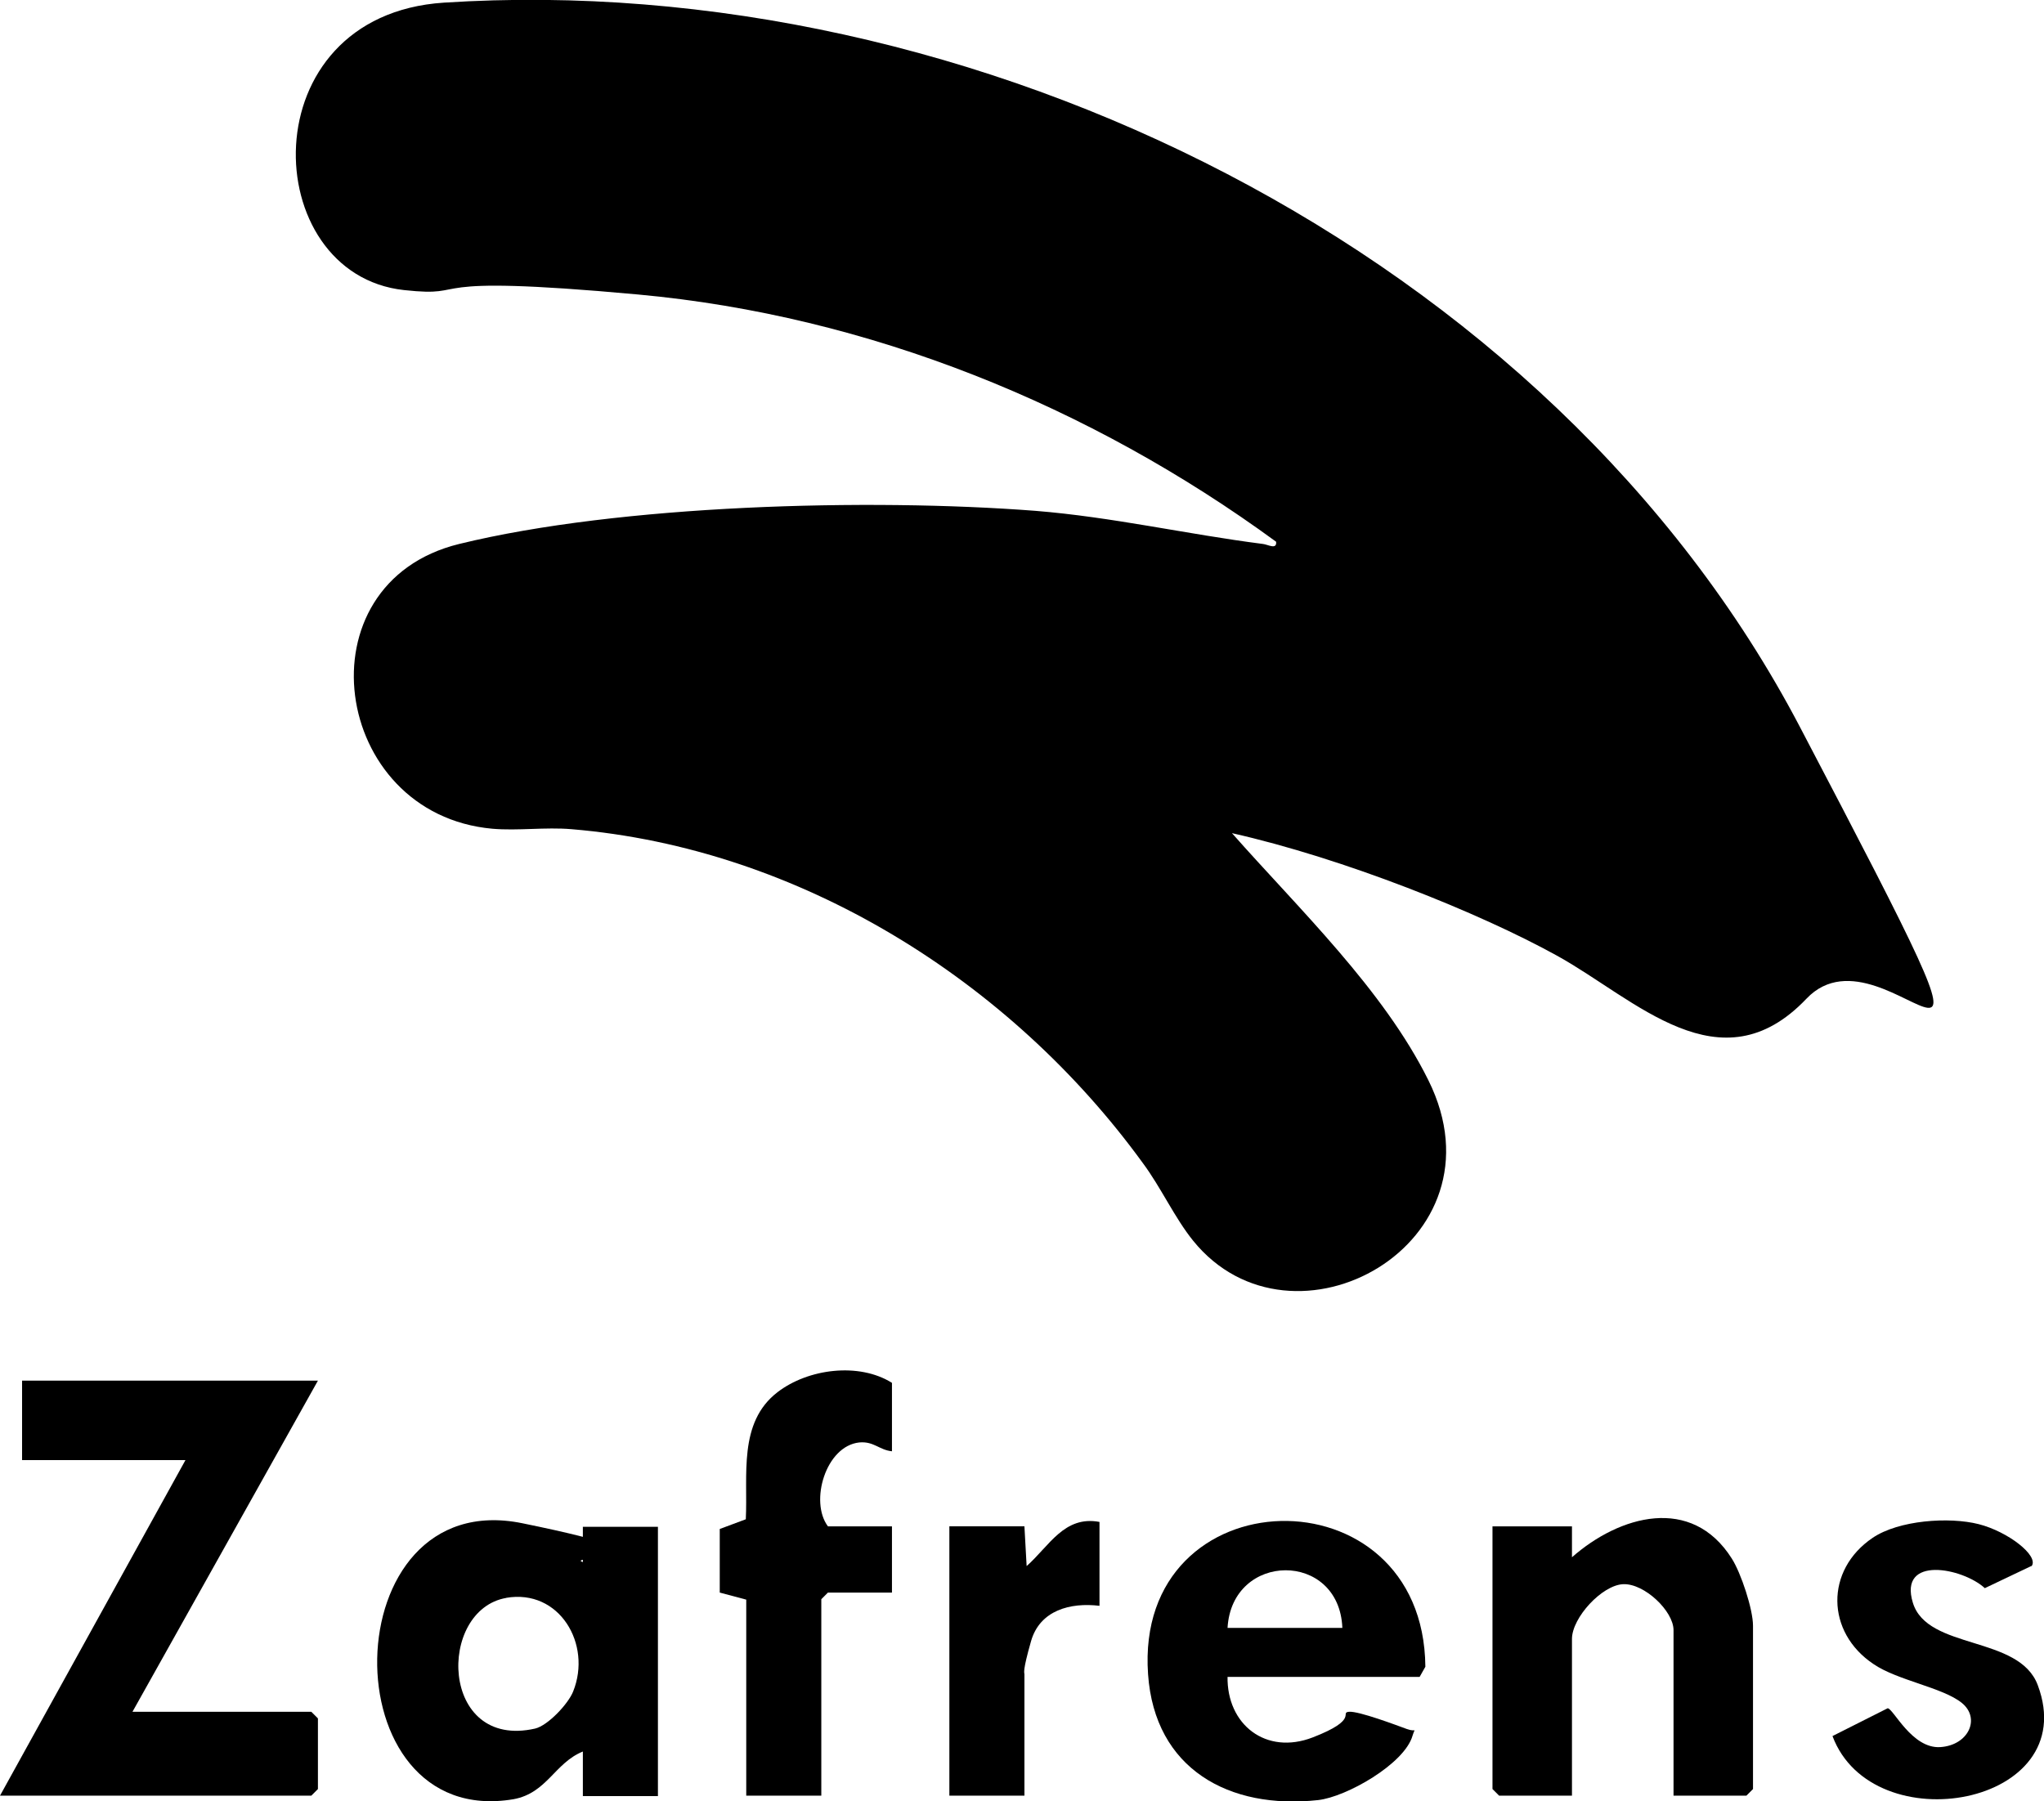
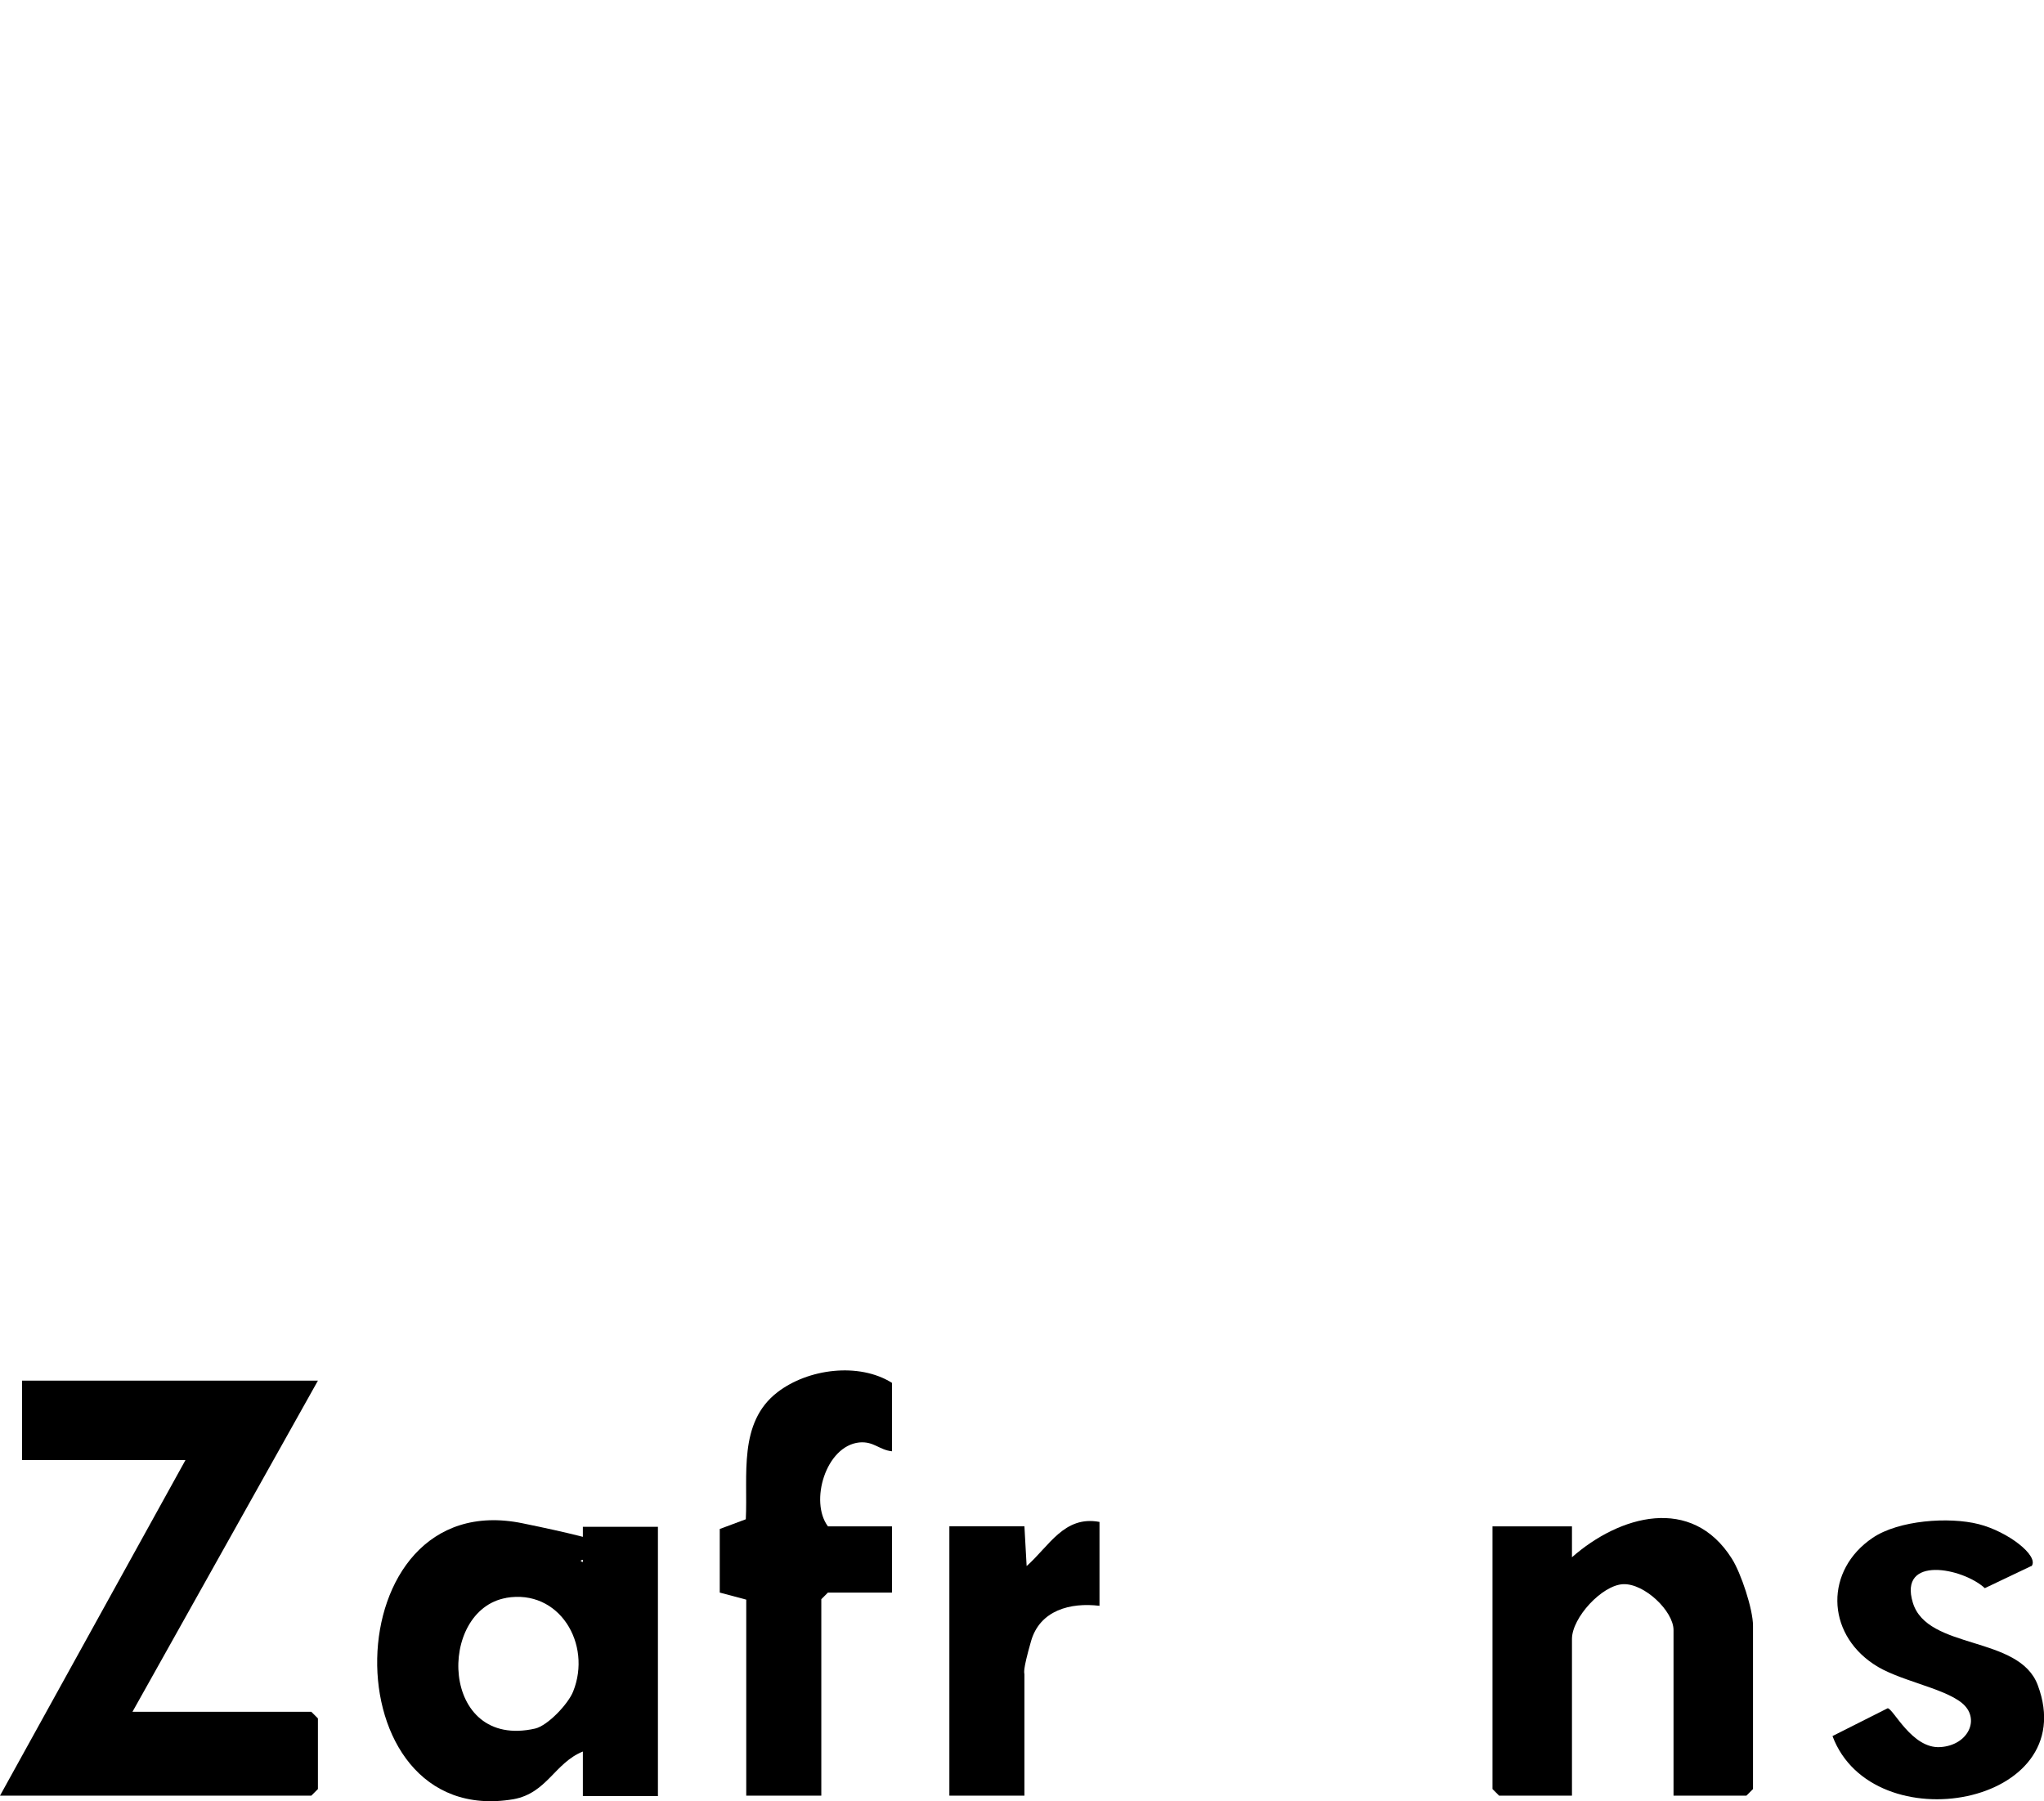
<svg xmlns="http://www.w3.org/2000/svg" id="Layer_1" version="1.1" viewBox="0 0 462.9 408">
-   <path d="M279,188.7c15.1,17.1,34.3,35.4,44.5,56,18.3,36.9-30.8,64.1-53.3,36.3-4.2-5.2-7.3-12.1-11.4-17.6-30-41.3-77.8-71.3-129.4-75.6-5.9-.5-12.1.4-17.9-.1-36.5-3.3-43.9-55.6-7.5-64.5s92.8-10.4,130.5-7.5c17.4,1.4,34.3,5.3,51.5,7.5,1.1.1,3.2,1.4,3-.5-42.1-30.8-92.2-51.2-144.5-56s-36.5.8-53-1C58.4,62.1,56.4,3.5,100.5.6c119.9-7.8,250.8,56.6,307.1,164s20.3,41.8,1.5,61.6c-19.5,20.5-38.7.1-56.4-9.7s-48.4-22.1-73.7-27.8Z" />
  <polygon points="72 312.7 30 387.7 70.5 387.7 72 389.2 72 405.2 70.5 406.7 0 406.7 42 330.7 5 330.7 5 312.7 72 312.7" />
  <path d="M132,406.7v-10c-6.4,2.6-8.1,9.4-15.7,10.8-41.9,7.1-41.1-71.3,2-62.5s8.9,7.2,13.7,8.8v-8h17v61h-17ZM114.7,361.9c-15.8,2.7-15.1,34.5,6.5,29.6,2.9-.7,7.5-5.6,8.6-8.4,4.3-10.7-3.1-23.3-15.2-21.2Z" />
  <path d="M379,406.7v-37.5c0-4.3-6.6-10.6-11.4-10.4s-11.6,7.6-11.6,12.4v35.5h-16.5l-1.5-1.5v-59.5h18v7c10.8-9.5,27.1-14.1,36.2.3,2.1,3.3,4.8,11.5,4.8,15.2v37l-1.5,1.5h-16.5Z" />
-   <path d="M278,379.7c-.2,10.9,8.7,17.9,19.3,13.8s6-5.6,8.2-5.8,10.9,3.1,13.1,3.9,1.9-.5,1.3,1.5c-1.8,6.4-15,13.9-21.4,14.6-20.1,2.2-37-7-38.5-28.5-3.2-45.2,62.4-46.8,62.8-1.7l-1.3,2.3h-43.5ZM304,368.7c-.7-17.5-25-17.3-26,0h26Z" />
  <path d="M202,328.7c-2.9-.3-4.1-2.3-7.4-2-7.6.8-11.3,13.4-7.1,19h14.5v15h-14.5l-1.5,1.5v44.5h-17v-44.4c0,0-6-1.6-6-1.6v-14.4s5.9-2.2,5.9-2.2c.5-9.9-1.8-21.9,7.2-28.8,6.9-5.3,18.4-6.8,25.9-2.1v15.5Z" />
  <path d="M460,354.7l-10.5,5c-5-4.6-19.6-7.5-16.3,3.3s24.1,7.3,28.3,18.7c10.2,27.3-37.4,35.8-46.5,11.5l12.5-6.3c1.3.1,5.5,9.2,11.9,8.8s9.2-6.5,4.9-10-14.6-5.1-20-8.8c-10.8-7.2-11-21.3-.2-28.6,5.9-4,17.3-4.8,24-3.1s13.7,7.2,12,9.5Z" />
  <path d="M249,344.7v19c-6.6-.8-13.5,1-15.5,8s-1.5,7.1-1.5,7.5v27.5h-17v-61h17l.5,9c5.1-4.5,8.5-11.5,16.5-10Z" />
</svg>